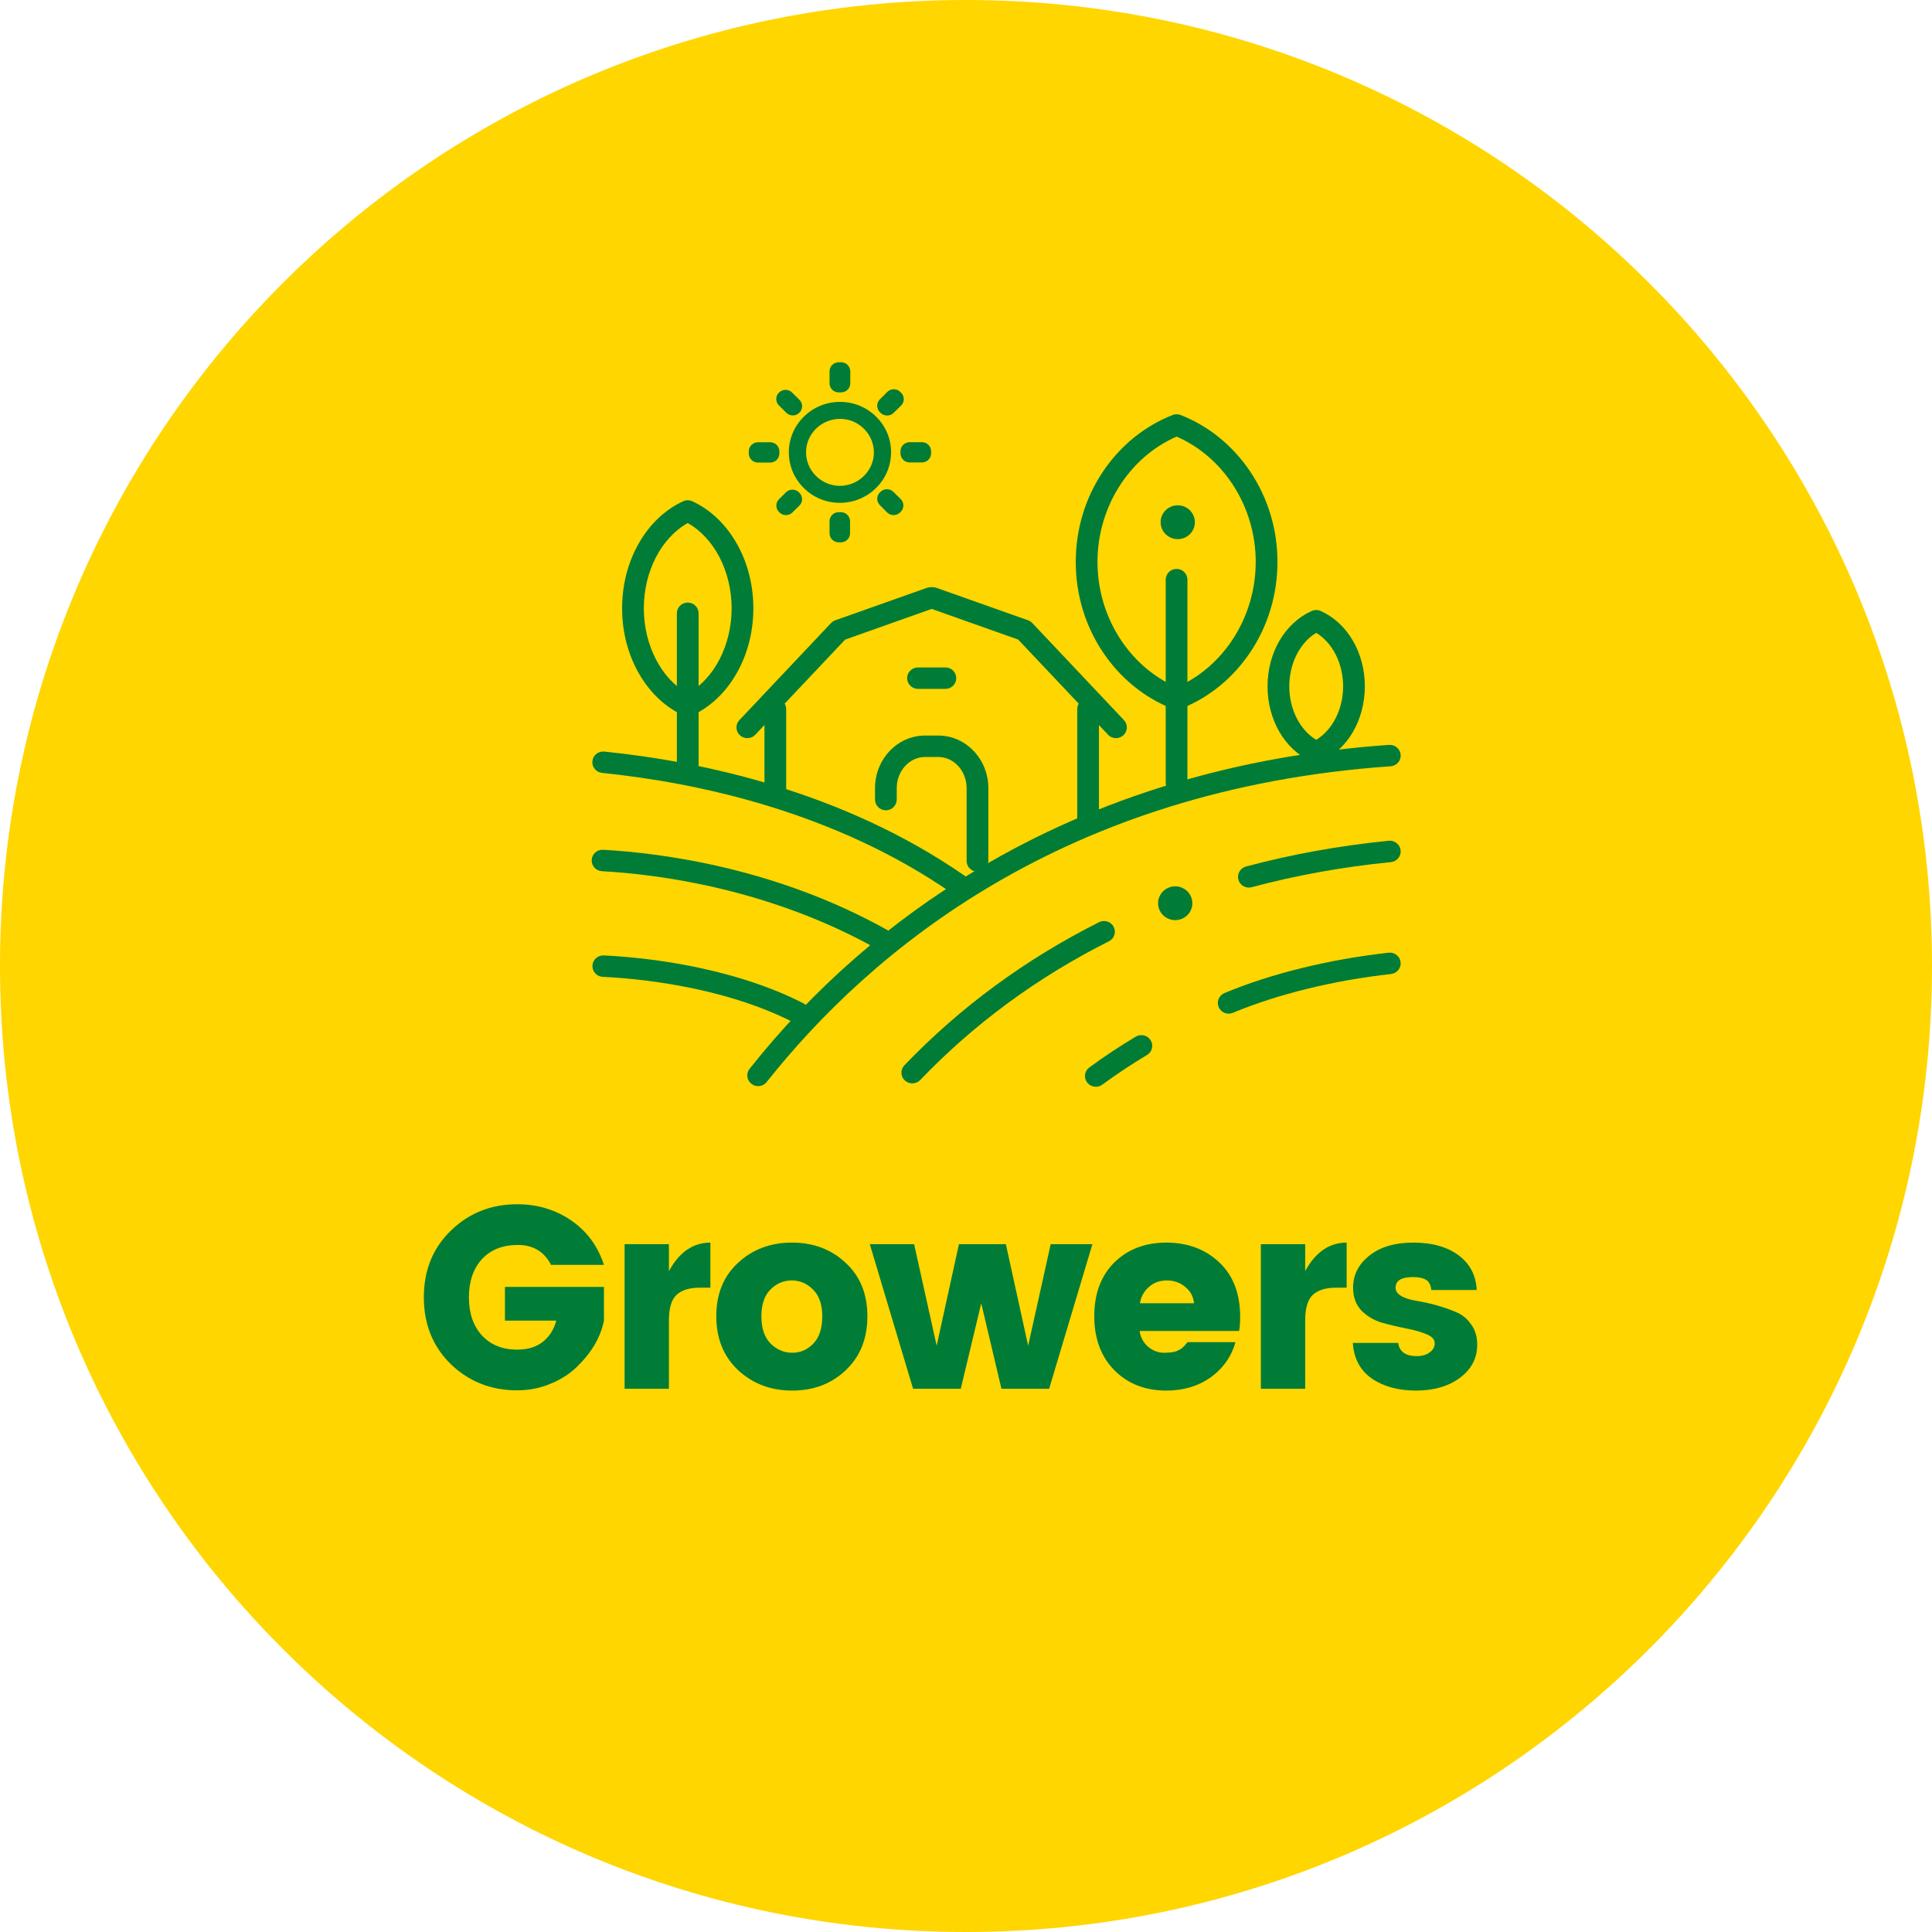
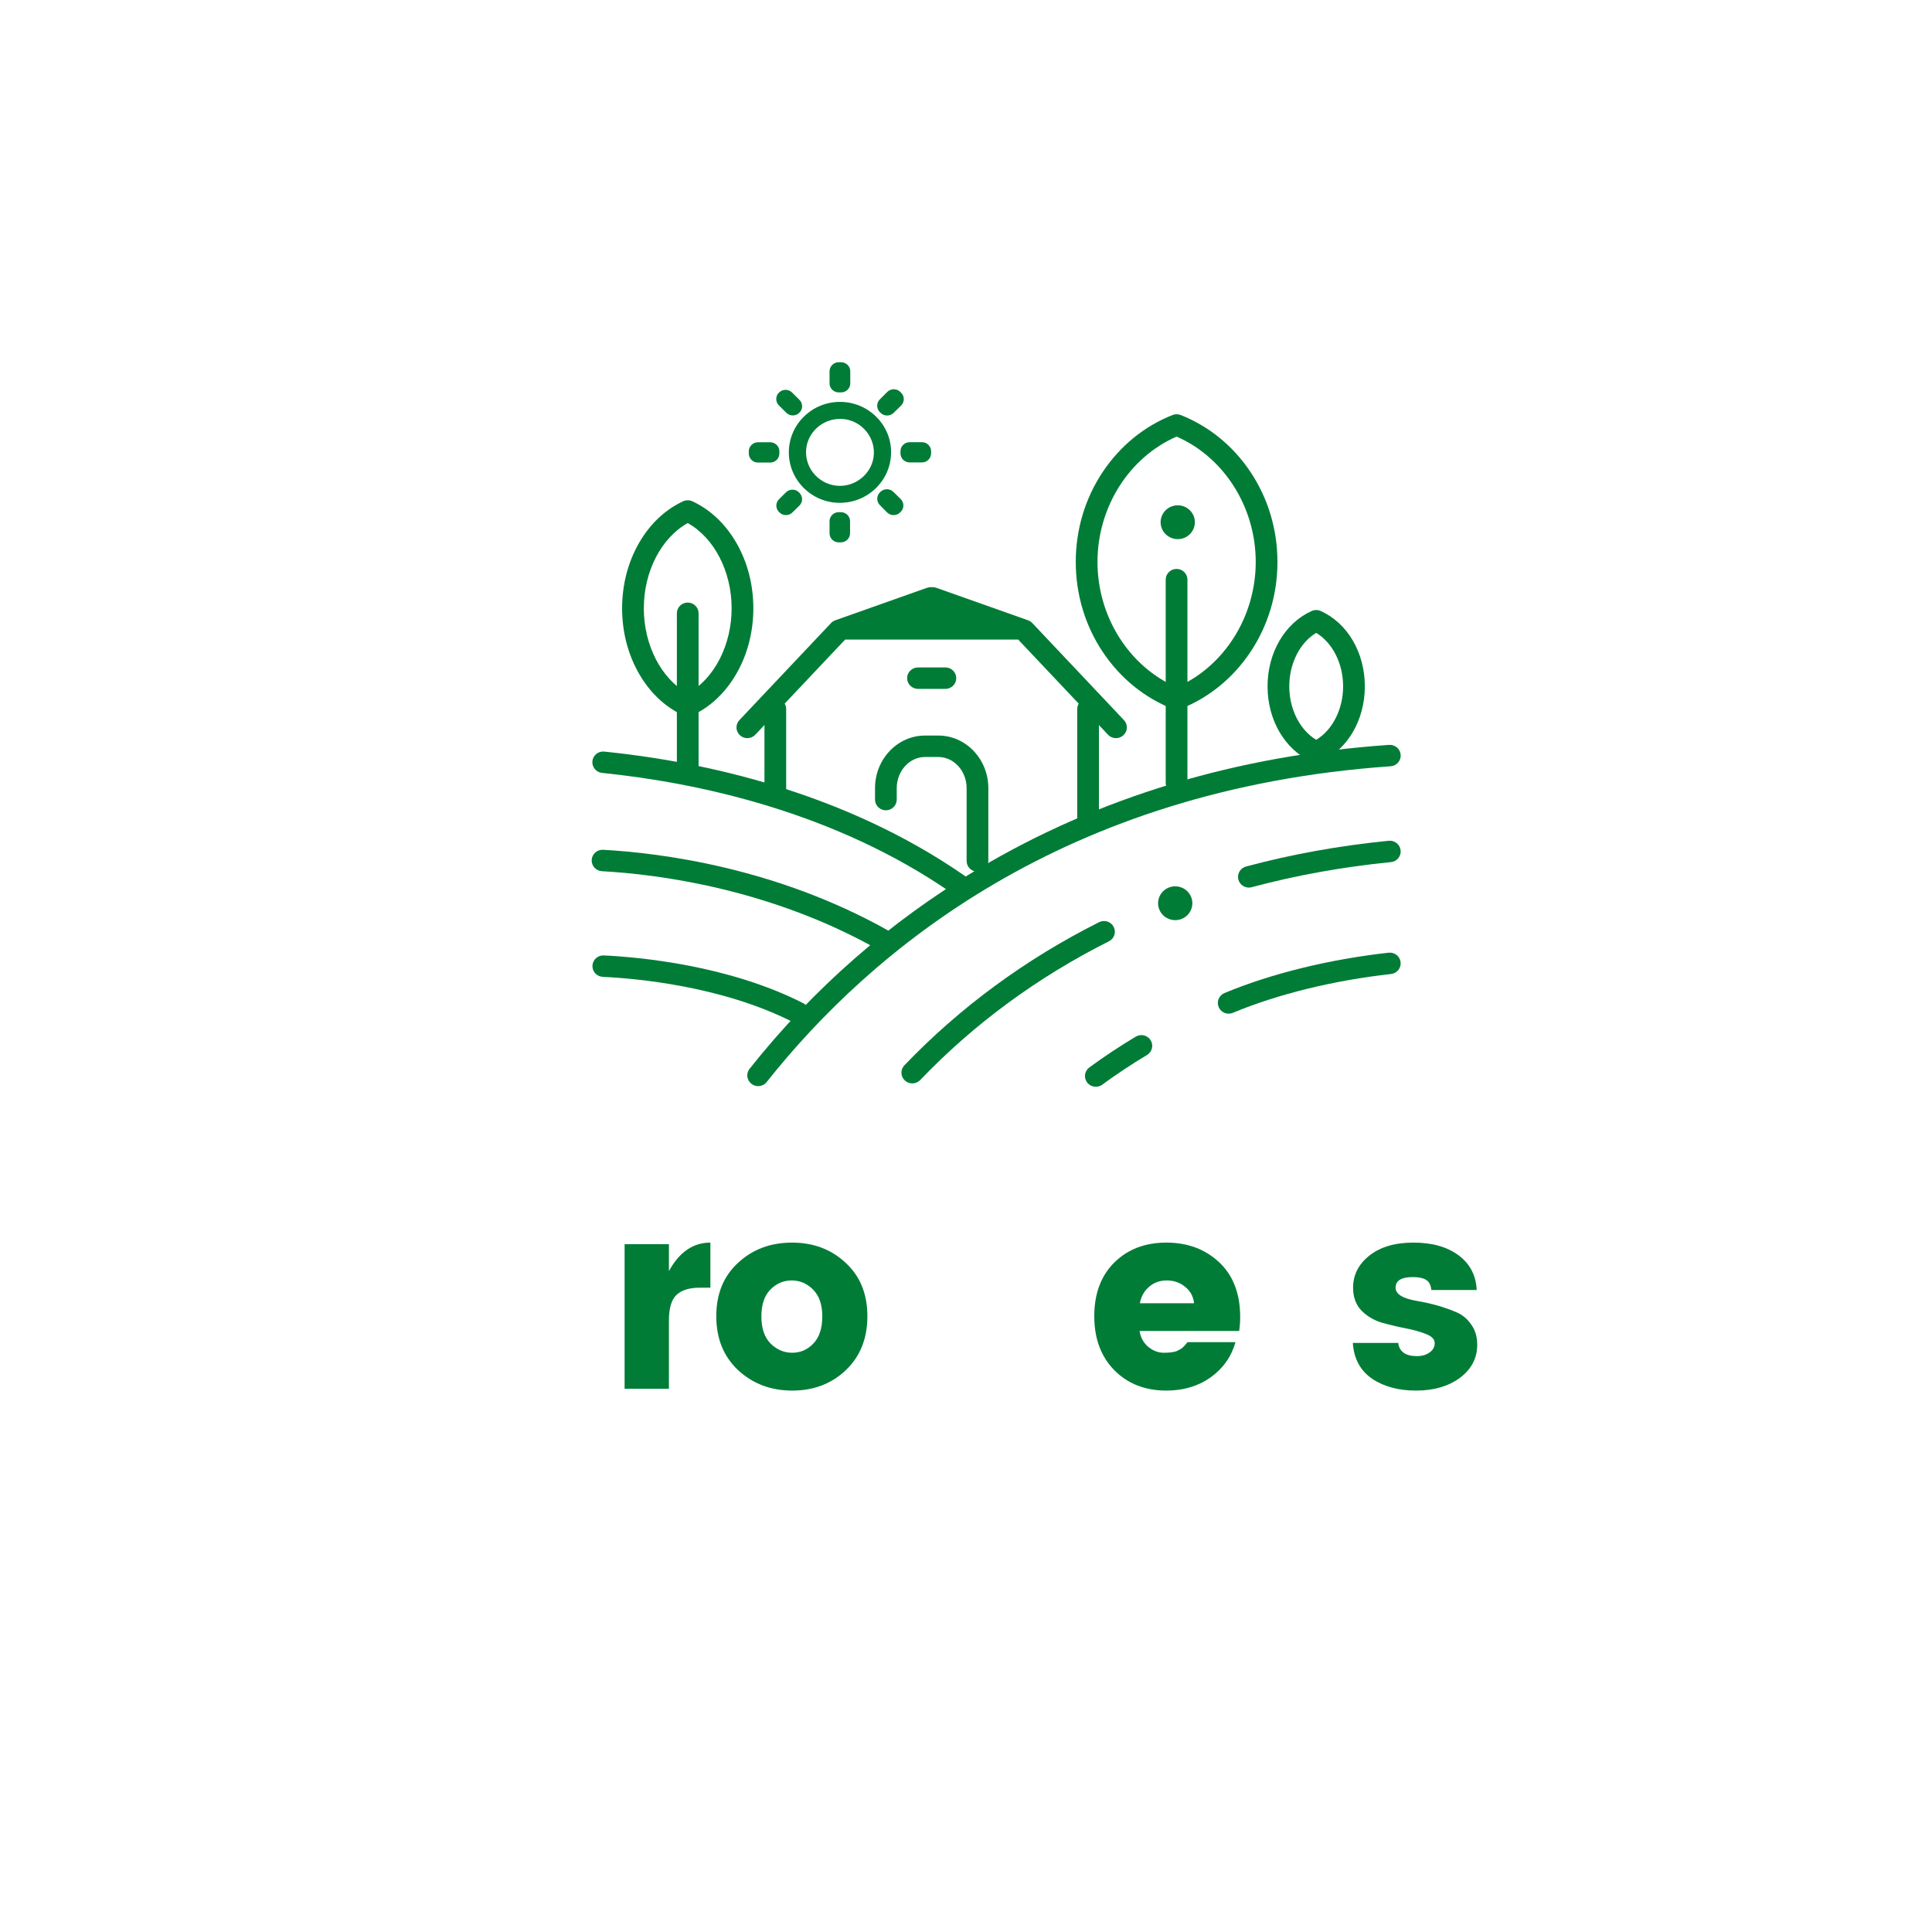
<svg xmlns="http://www.w3.org/2000/svg" width="160" height="160" viewBox="0 0 160 160" fill="none">
-   <path d="M160 80C160 124.183 124.183 160 80 160C35.817 160 0 124.183 0 80C0 35.817 35.817 0 80 0C124.183 0 160 35.817 160 80Z" fill="#FFD600" />
  <path d="M112.057 106.642C112.057 105.583 112.507 104.696 113.409 103.98C114.31 103.265 115.526 102.907 117.057 102.907C118.603 102.907 119.847 103.258 120.792 103.959C121.736 104.66 122.237 105.619 122.294 106.835H118.538C118.495 106.42 118.352 106.141 118.109 105.998C117.866 105.84 117.501 105.762 117.014 105.762C116.056 105.762 115.576 106.055 115.576 106.642C115.576 107.171 116.163 107.536 117.336 107.736C118.524 107.937 119.604 108.244 120.577 108.659C121.078 108.859 121.493 109.196 121.822 109.668C122.165 110.126 122.337 110.691 122.337 111.363C122.337 112.479 121.858 113.395 120.899 114.111C119.94 114.812 118.731 115.162 117.272 115.162C115.813 115.162 114.596 114.833 113.623 114.175C112.65 113.502 112.121 112.515 112.035 111.213H115.791C115.891 111.943 116.406 112.308 117.336 112.308C117.766 112.308 118.116 112.208 118.388 112.007C118.674 111.807 118.817 111.549 118.817 111.235C118.817 110.92 118.581 110.669 118.109 110.483C117.651 110.297 117.093 110.14 116.435 110.011C115.777 109.882 115.111 109.725 114.439 109.539C113.781 109.339 113.216 109.003 112.743 108.53C112.286 108.044 112.057 107.414 112.057 106.642Z" fill="#007C37" />
-   <path d="M108.09 103.036V105.268C108.948 103.694 110.093 102.907 111.524 102.907V106.642H110.623C109.778 106.642 109.142 106.842 108.712 107.243C108.297 107.643 108.09 108.344 108.09 109.346V115.012H104.42V103.036H108.09Z" fill="#007C37" />
  <path d="M96.59 115.162C94.844 115.162 93.413 114.604 92.297 113.488C91.181 112.358 90.623 110.863 90.623 109.003C90.623 107.142 91.174 105.662 92.276 104.56C93.392 103.458 94.83 102.907 96.59 102.907C98.35 102.907 99.809 103.451 100.968 104.538C102.127 105.626 102.706 107.135 102.706 109.067C102.706 109.482 102.678 109.868 102.62 110.226H94.379C94.451 110.755 94.687 111.192 95.087 111.535C95.488 111.864 95.917 112.029 96.375 112.029C96.847 112.029 97.198 111.986 97.427 111.9C97.656 111.8 97.82 111.707 97.92 111.621C98.035 111.521 98.178 111.363 98.35 111.149H102.32C101.977 112.351 101.29 113.324 100.26 114.068C99.229 114.797 98.006 115.162 96.59 115.162ZM98.886 107.929C98.829 107.371 98.585 106.921 98.156 106.577C97.727 106.22 97.219 106.041 96.632 106.041C96.046 106.041 95.552 106.22 95.152 106.577C94.751 106.921 94.501 107.371 94.4 107.929H98.886Z" fill="#007C37" />
-   <path d="M87.014 103.036H90.469L86.885 115.012H82.936L81.262 107.93L79.567 115.012H75.617L72.033 103.036H75.703L77.57 111.449L79.416 103.036H83.301L85.147 111.449L87.014 103.036Z" fill="#007C37" />
  <path d="M67.369 111.256C67.855 110.741 68.098 109.997 68.098 109.024C68.098 108.051 67.848 107.314 67.347 106.813C66.846 106.298 66.253 106.041 65.566 106.041C64.879 106.041 64.285 106.298 63.785 106.813C63.298 107.314 63.055 108.051 63.055 109.024C63.055 109.997 63.305 110.741 63.806 111.256C64.321 111.771 64.922 112.029 65.609 112.029C66.296 112.029 66.882 111.771 67.369 111.256ZM61.123 113.467C59.921 112.336 59.32 110.848 59.32 109.003C59.32 107.157 59.921 105.683 61.123 104.581C62.325 103.465 63.813 102.907 65.587 102.907C67.362 102.907 68.842 103.465 70.03 104.581C71.232 105.683 71.833 107.157 71.833 109.003C71.833 110.848 71.239 112.336 70.051 113.467C68.864 114.597 67.383 115.162 65.609 115.162C63.834 115.162 62.339 114.597 61.123 113.467Z" fill="#007C37" />
  <path d="M55.397 103.036V105.268C56.255 103.694 57.4 102.907 58.831 102.907V106.642H57.929C57.085 106.642 56.448 106.842 56.019 107.243C55.604 107.643 55.397 108.344 55.397 109.346V115.012H51.727V103.036H55.397Z" fill="#007C37" />
-   <path d="M37.332 112.973C35.844 111.514 35.1 109.668 35.1 107.436C35.1 105.204 35.844 103.365 37.332 101.92C38.834 100.461 40.666 99.731 42.826 99.731C44.5 99.731 45.988 100.175 47.29 101.062C48.592 101.949 49.501 103.179 50.016 104.753H45.638C45.065 103.651 44.15 103.101 42.89 103.101C41.631 103.101 40.637 103.494 39.907 104.281C39.192 105.068 38.834 106.12 38.834 107.436C38.834 108.752 39.192 109.804 39.907 110.591C40.637 111.378 41.61 111.771 42.826 111.771C43.699 111.771 44.407 111.557 44.951 111.127C45.509 110.684 45.881 110.097 46.067 109.368H41.817V106.577H50.016V109.368C49.744 110.741 48.993 112.022 47.762 113.209C47.176 113.782 46.446 114.247 45.573 114.604C44.715 114.962 43.799 115.141 42.826 115.141C40.666 115.141 38.834 114.418 37.332 112.973Z" fill="#007C37" />
  <g clip-path="url(#clip0_364_338)">
    <path d="M69.568 33.282H69.567C68.435 33.282 67.37 33.718 66.569 34.51C65.768 35.301 65.327 36.352 65.328 37.468C65.33 39.761 67.214 41.634 69.528 41.642C69.533 41.642 69.539 41.642 69.544 41.642C70.681 41.642 71.748 41.207 72.55 40.415C73.357 39.619 73.8 38.558 73.796 37.428C73.788 35.142 71.892 33.283 69.568 33.282ZM72.371 37.555C72.333 39.045 71.021 40.272 69.5 40.236C68.749 40.217 68.049 39.909 67.528 39.367C67.007 38.824 66.732 38.115 66.754 37.371C66.798 35.882 68.056 34.69 69.572 34.69C69.59 34.69 69.608 34.69 69.626 34.69C70.368 34.704 71.063 35.007 71.582 35.542C72.11 36.087 72.391 36.802 72.371 37.555Z" fill="#007C37" />
    <path d="M69.459 30H69.656C70.076 30 70.416 30.336 70.416 30.75V31.747C70.416 32.161 70.076 32.497 69.656 32.497H69.459C69.04 32.497 68.699 32.161 68.699 31.747V30.75C68.699 30.336 69.04 30 69.459 30Z" fill="#007C37" />
    <path d="M62.772 36.626H63.784C64.203 36.626 64.544 36.962 64.544 37.376V37.558C64.544 37.972 64.203 38.308 63.784 38.308H62.772C62.352 38.308 62.012 37.972 62.012 37.558V37.376C62.012 36.962 62.352 36.626 62.772 36.626Z" fill="#007C37" />
    <path d="M75.334 36.619H76.35C76.769 36.619 77.11 36.955 77.11 37.369V37.547C77.11 37.961 76.769 38.297 76.35 38.297H75.334C74.915 38.297 74.574 37.961 74.574 37.547V37.369C74.574 36.955 74.915 36.619 75.334 36.619Z" fill="#007C37" />
    <path d="M69.459 42.416H69.638C70.057 42.416 70.398 42.752 70.398 43.166V44.165C70.398 44.579 70.057 44.915 69.638 44.915H69.459C69.04 44.915 68.699 44.579 68.699 44.165V43.166C68.699 42.752 69.04 42.416 69.459 42.416Z" fill="#007C37" />
    <path d="M73.987 40.734C73.841 40.591 73.647 40.513 73.442 40.515C73.236 40.517 73.044 40.599 72.902 40.745L72.862 40.786C72.576 41.08 72.578 41.538 72.865 41.83L73.46 42.433C73.608 42.583 73.806 42.659 74.004 42.659C74.193 42.659 74.382 42.59 74.529 42.452L74.58 42.404C74.729 42.264 74.812 42.074 74.815 41.87C74.817 41.666 74.738 41.475 74.592 41.331L73.987 40.734Z" fill="#007C37" />
    <path d="M65.117 34.183C65.265 34.33 65.461 34.404 65.657 34.404C65.848 34.404 66.038 34.334 66.185 34.194L66.198 34.182C66.345 34.041 66.427 33.852 66.429 33.65C66.431 33.447 66.352 33.257 66.207 33.113L65.594 32.505C65.304 32.219 64.841 32.21 64.54 32.485L64.529 32.494C64.376 32.634 64.29 32.823 64.285 33.029C64.281 33.234 64.359 33.427 64.505 33.573L65.117 34.183Z" fill="#007C37" />
    <path d="M72.929 34.194C73.077 34.34 73.271 34.412 73.466 34.412C73.659 34.412 73.853 34.34 74 34.196L74.623 33.588C74.768 33.446 74.848 33.257 74.849 33.056C74.849 32.854 74.769 32.665 74.625 32.523L74.556 32.455C74.412 32.313 74.222 32.236 74.019 32.236H74.016C73.812 32.237 73.621 32.316 73.478 32.459L72.863 33.075C72.57 33.368 72.572 33.843 72.867 34.133L72.929 34.194Z" fill="#007C37" />
    <path d="M66.186 40.793C66.044 40.642 65.851 40.556 65.642 40.552C65.432 40.548 65.236 40.627 65.088 40.773L64.515 41.343C64.226 41.629 64.218 42.086 64.497 42.382L64.532 42.419C64.673 42.569 64.865 42.654 65.073 42.658C65.078 42.658 65.084 42.658 65.089 42.658C65.291 42.658 65.48 42.581 65.624 42.44L66.201 41.875C66.492 41.59 66.503 41.133 66.224 40.835L66.186 40.793Z" fill="#007C37" />
    <path d="M62.786 89.948C62.592 89.948 62.396 89.886 62.232 89.759C61.841 89.457 61.772 88.898 62.078 88.512C67.338 81.88 73.703 76.313 80.996 71.966C90.969 66.021 102.423 62.563 115.037 61.688C115.533 61.654 115.963 62.023 115.998 62.512C116.032 63.001 115.659 63.425 115.163 63.46C88.111 65.336 72.134 78.714 63.494 89.607C63.317 89.831 63.053 89.948 62.786 89.948Z" fill="#007C37" />
    <path d="M103.427 73.506C103.031 73.506 102.668 73.246 102.559 72.851C102.429 72.378 102.711 71.89 103.191 71.761C106.954 70.749 110.93 70.032 115.009 69.629C115.503 69.581 115.944 69.936 115.994 70.424C116.043 70.912 115.683 71.347 115.189 71.396C111.208 71.79 107.331 72.489 103.663 73.474C103.584 73.496 103.505 73.506 103.427 73.506Z" fill="#007C37" />
    <path d="M75.552 89.722C75.33 89.722 75.108 89.642 74.934 89.479C74.573 89.142 74.557 88.58 74.898 88.224C79.5 83.42 84.924 79.433 91.022 76.371C91.464 76.149 92.006 76.323 92.231 76.76C92.456 77.198 92.28 77.732 91.837 77.954C85.924 80.923 80.665 84.789 76.205 89.444C76.028 89.629 75.79 89.722 75.552 89.722Z" fill="#007C37" />
    <path d="M101.756 83.947C101.405 83.947 101.072 83.743 100.927 83.405C100.733 82.953 100.947 82.432 101.405 82.241C105.26 80.631 110.087 79.444 114.998 78.899C115.492 78.844 115.937 79.195 115.992 79.682C116.048 80.169 115.693 80.609 115.199 80.663C110.456 81.19 105.806 82.332 102.106 83.876C101.991 83.924 101.872 83.947 101.756 83.947Z" fill="#007C37" />
    <path d="M90.752 90C90.477 90 90.206 89.876 90.029 89.642C89.733 89.248 89.816 88.692 90.215 88.399C91.441 87.499 92.735 86.642 94.058 85.851C94.483 85.597 95.036 85.731 95.293 86.151C95.551 86.571 95.415 87.117 94.99 87.37C93.715 88.132 92.469 88.958 91.288 89.825C91.126 89.943 90.938 90 90.752 90Z" fill="#007C37" />
    <path d="M79.406 74.168C79.227 74.168 79.046 74.115 78.889 74.006C69.096 67.198 57.698 64.811 49.861 64.008C49.367 63.957 49.008 63.521 49.06 63.033C49.111 62.545 49.553 62.191 50.047 62.242C58.097 63.067 69.815 65.525 79.925 72.554C80.331 72.836 80.428 73.39 80.142 73.791C79.967 74.037 79.689 74.168 79.406 74.168Z" fill="#007C37" />
    <path d="M73.024 78.674C72.874 78.674 72.722 78.637 72.582 78.559C63.685 73.588 54.52 72.409 49.849 72.149C49.353 72.121 48.974 71.702 49.002 71.212C49.029 70.722 49.455 70.348 49.95 70.376C54.778 70.644 64.254 71.864 73.468 77.013C73.9 77.255 74.052 77.797 73.808 78.223C73.642 78.512 73.338 78.674 73.024 78.674Z" fill="#007C37" />
    <path d="M66.117 84.763C65.978 84.763 65.837 84.731 65.705 84.664C59.812 81.661 52.702 81.03 49.919 80.898C49.423 80.875 49.04 80.459 49.064 79.969C49.087 79.479 49.509 79.1 50.005 79.125C52.906 79.262 60.323 79.923 66.53 83.086C66.971 83.311 67.144 83.846 66.917 84.282C66.757 84.588 66.442 84.763 66.117 84.763Z" fill="#007C37" />
-     <path d="M92.422 61.13C92.182 61.13 91.941 61.035 91.764 60.847L84.323 52.968L77.157 50.428L69.99 52.968L62.55 60.847C62.211 61.206 61.642 61.226 61.278 60.892C60.915 60.557 60.895 59.995 61.234 59.636L68.823 51.599C68.921 51.496 69.042 51.417 69.177 51.369L76.767 48.68C76.864 48.645 76.967 48.627 77.071 48.627H77.243C77.347 48.627 77.45 48.645 77.547 48.68L85.137 51.369C85.272 51.417 85.393 51.496 85.491 51.599L93.08 59.636C93.419 59.995 93.399 60.557 93.035 60.892C92.862 61.051 92.642 61.13 92.422 61.13Z" fill="#007C37" />
+     <path d="M92.422 61.13C92.182 61.13 91.941 61.035 91.764 60.847L84.323 52.968L69.99 52.968L62.55 60.847C62.211 61.206 61.642 61.226 61.278 60.892C60.915 60.557 60.895 59.995 61.234 59.636L68.823 51.599C68.921 51.496 69.042 51.417 69.177 51.369L76.767 48.68C76.864 48.645 76.967 48.627 77.071 48.627H77.243C77.347 48.627 77.45 48.645 77.547 48.68L85.137 51.369C85.272 51.417 85.393 51.496 85.491 51.599L93.08 59.636C93.419 59.995 93.399 60.557 93.035 60.892C92.862 61.051 92.642 61.13 92.422 61.13Z" fill="#007C37" />
    <path d="M64.208 66.252C63.711 66.252 63.309 65.855 63.309 65.364V58.719C63.309 58.229 63.711 57.831 64.208 57.831C64.705 57.831 65.108 58.229 65.108 58.719V65.364C65.108 65.855 64.705 66.252 64.208 66.252Z" fill="#007C37" />
    <path d="M90.11 69.175C89.614 69.175 89.211 68.777 89.211 68.287V58.719C89.211 58.229 89.614 57.831 90.11 57.831C90.607 57.831 91.01 58.229 91.01 58.719V68.287C91.01 68.777 90.607 69.175 90.11 69.175Z" fill="#007C37" />
    <path d="M80.951 72.189C80.454 72.189 80.051 71.792 80.051 71.301V65.273C80.051 63.849 79 62.691 77.707 62.691H76.608C75.315 62.691 74.264 63.849 74.264 65.273V66.217C74.264 66.707 73.861 67.105 73.364 67.105C72.868 67.105 72.465 66.707 72.465 66.217V65.273C72.465 62.87 74.323 60.915 76.608 60.915H77.707C79.992 60.915 81.85 62.87 81.85 65.273V71.301C81.85 71.792 81.448 72.189 80.951 72.189Z" fill="#007C37" />
    <path d="M78.293 57.05H76.025C75.528 57.05 75.125 56.653 75.125 56.162C75.125 55.672 75.528 55.274 76.025 55.274H78.293C78.79 55.274 79.192 55.672 79.192 56.162C79.192 56.653 78.79 57.05 78.293 57.05Z" fill="#007C37" />
    <path d="M56.954 64.608C56.457 64.608 56.055 64.211 56.055 63.72V50.79C56.055 50.299 56.457 49.902 56.954 49.902C57.451 49.902 57.854 50.299 57.854 50.79V63.72C57.854 64.211 57.451 64.608 56.954 64.608Z" fill="#007C37" />
    <path d="M56.954 59.327C56.824 59.327 56.694 59.299 56.574 59.243C55.085 58.557 53.818 57.357 52.91 55.772C52 54.184 51.52 52.319 51.52 50.378C51.52 48.438 52 46.572 52.91 44.984C53.818 43.4 55.085 42.199 56.574 41.514C56.815 41.402 57.093 41.402 57.334 41.514C58.823 42.199 60.09 43.4 60.998 44.984C61.908 46.572 62.389 48.438 62.389 50.378C62.389 52.319 61.908 54.184 60.998 55.772C60.09 57.357 58.823 58.557 57.334 59.243C57.214 59.299 57.084 59.327 56.954 59.327ZM56.954 43.317C54.764 44.544 53.319 47.319 53.319 50.378C53.319 53.438 54.764 56.213 56.954 57.44C59.145 56.213 60.59 53.438 60.59 50.378C60.59 47.319 59.145 44.544 56.954 43.317Z" fill="#007C37" />
    <path d="M109.001 63.161C108.874 63.161 108.746 63.134 108.628 63.081C106.407 62.081 104.973 59.632 104.973 56.84C104.973 54.048 106.407 51.599 108.628 50.599C108.865 50.492 109.137 50.492 109.374 50.599C111.595 51.599 113.03 54.048 113.03 56.84C113.03 59.632 111.595 62.081 109.374 63.081C109.256 63.134 109.128 63.161 109.001 63.161ZM109.001 52.411C107.653 53.223 106.772 54.944 106.772 56.84C106.772 58.736 107.653 60.457 109.001 61.269C110.35 60.457 111.231 58.736 111.231 56.84C111.231 54.944 110.35 53.223 109.001 52.411Z" fill="#007C37" />
    <path d="M97.439 65.726C96.942 65.726 96.539 65.329 96.539 64.838V48.003C96.539 47.512 96.942 47.115 97.439 47.115C97.935 47.115 98.338 47.512 98.338 48.003V64.838C98.338 65.329 97.935 65.726 97.439 65.726Z" fill="#007C37" />
    <path d="M97.441 58.77C97.328 58.77 97.215 58.749 97.107 58.706C94.771 57.784 92.774 56.158 91.332 54.003C89.865 51.81 89.09 49.228 89.09 46.538C89.09 43.847 89.865 41.265 91.332 39.072C92.774 36.917 94.77 35.291 97.107 34.369C97.322 34.284 97.561 34.284 97.775 34.369C100.112 35.291 102.109 36.917 103.55 39.072C105.017 41.265 105.793 43.847 105.793 46.538C105.793 49.228 105.017 51.81 103.55 54.003C102.109 56.158 100.112 57.784 97.775 58.706C97.668 58.749 97.555 58.77 97.441 58.77ZM97.441 36.156C93.507 37.874 90.889 41.998 90.889 46.538C90.889 51.077 93.507 55.201 97.441 56.919C101.375 55.201 103.994 51.077 103.994 46.538C103.994 41.998 101.375 37.874 97.441 36.156Z" fill="#007C37" />
    <path d="M97.869 76.096C98.593 75.8 98.937 74.981 98.637 74.266C98.337 73.552 97.507 73.213 96.783 73.508C96.059 73.805 95.716 74.624 96.016 75.338C96.315 76.053 97.145 76.392 97.869 76.096Z" fill="#007C37" />
    <path d="M97.536 44.648C98.319 44.648 98.954 44.022 98.954 43.248C98.954 42.475 98.319 41.848 97.536 41.848C96.752 41.848 96.117 42.475 96.117 43.248C96.117 44.022 96.752 44.648 97.536 44.648Z" fill="#007C37" />
  </g>
  <defs>
    <clipPath id="clip0_364_338">
      <rect width="67" height="60" fill="white" transform="translate(49 30)" />
    </clipPath>
  </defs>
</svg>